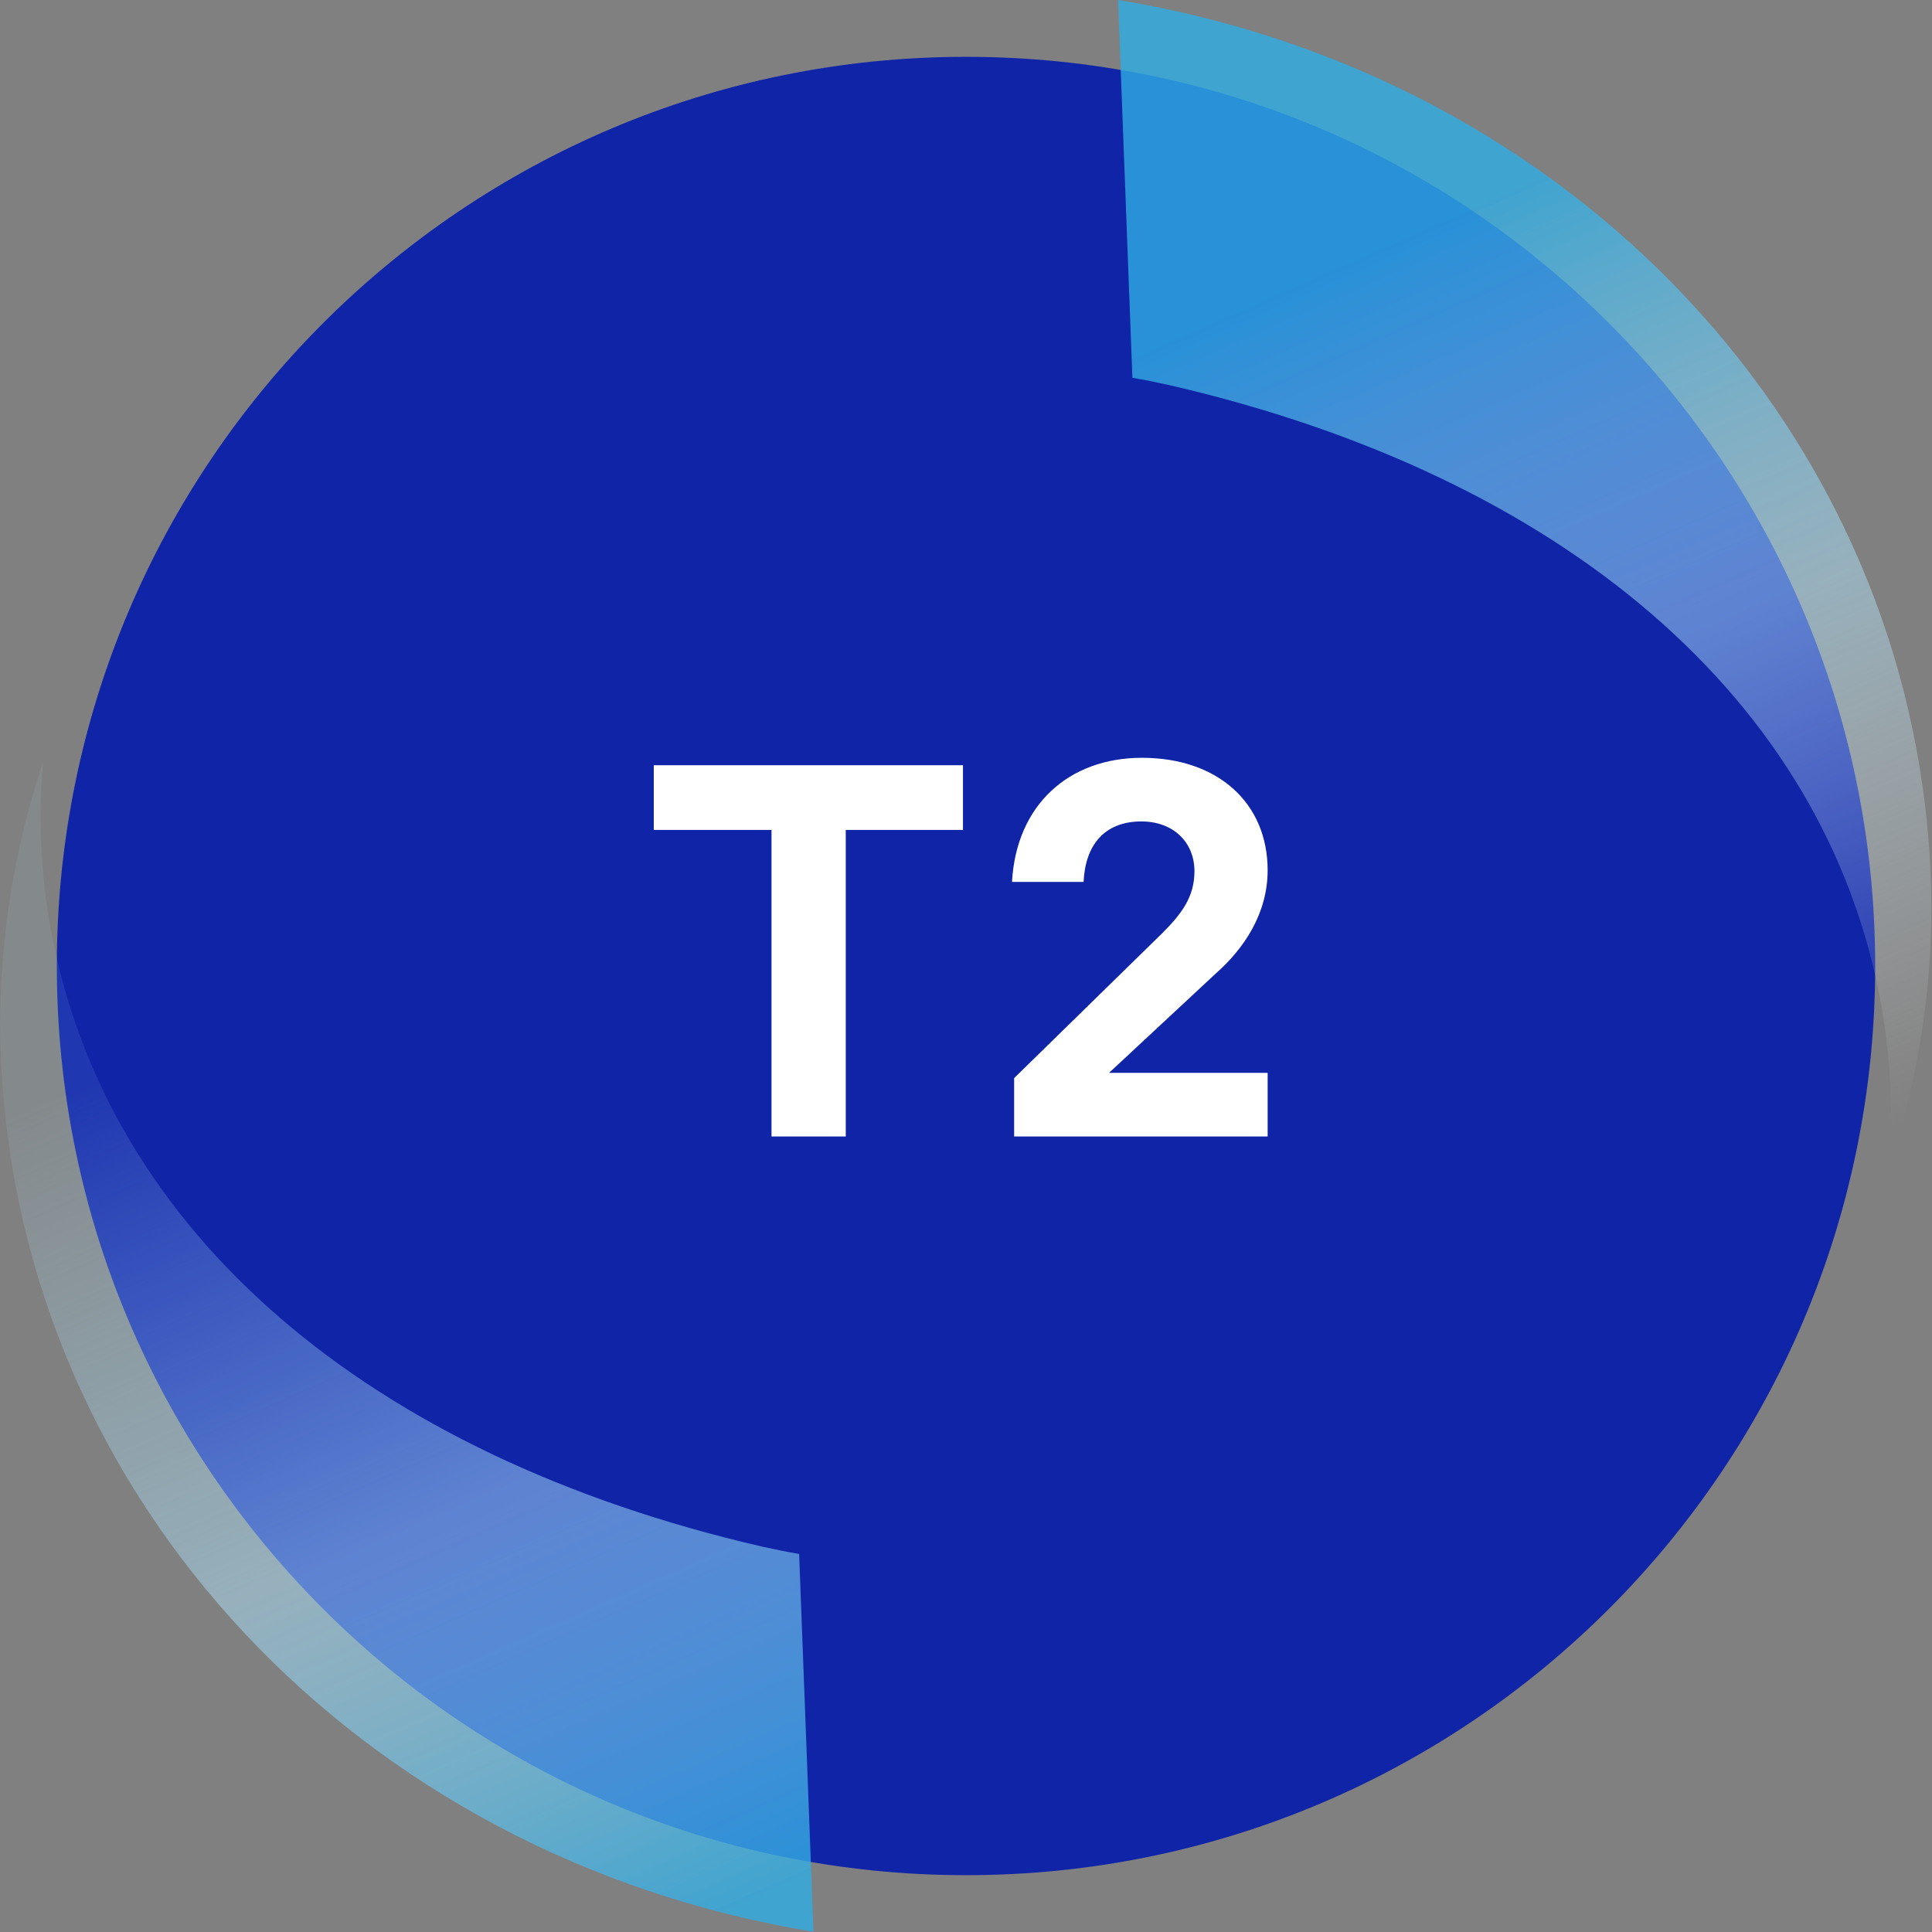
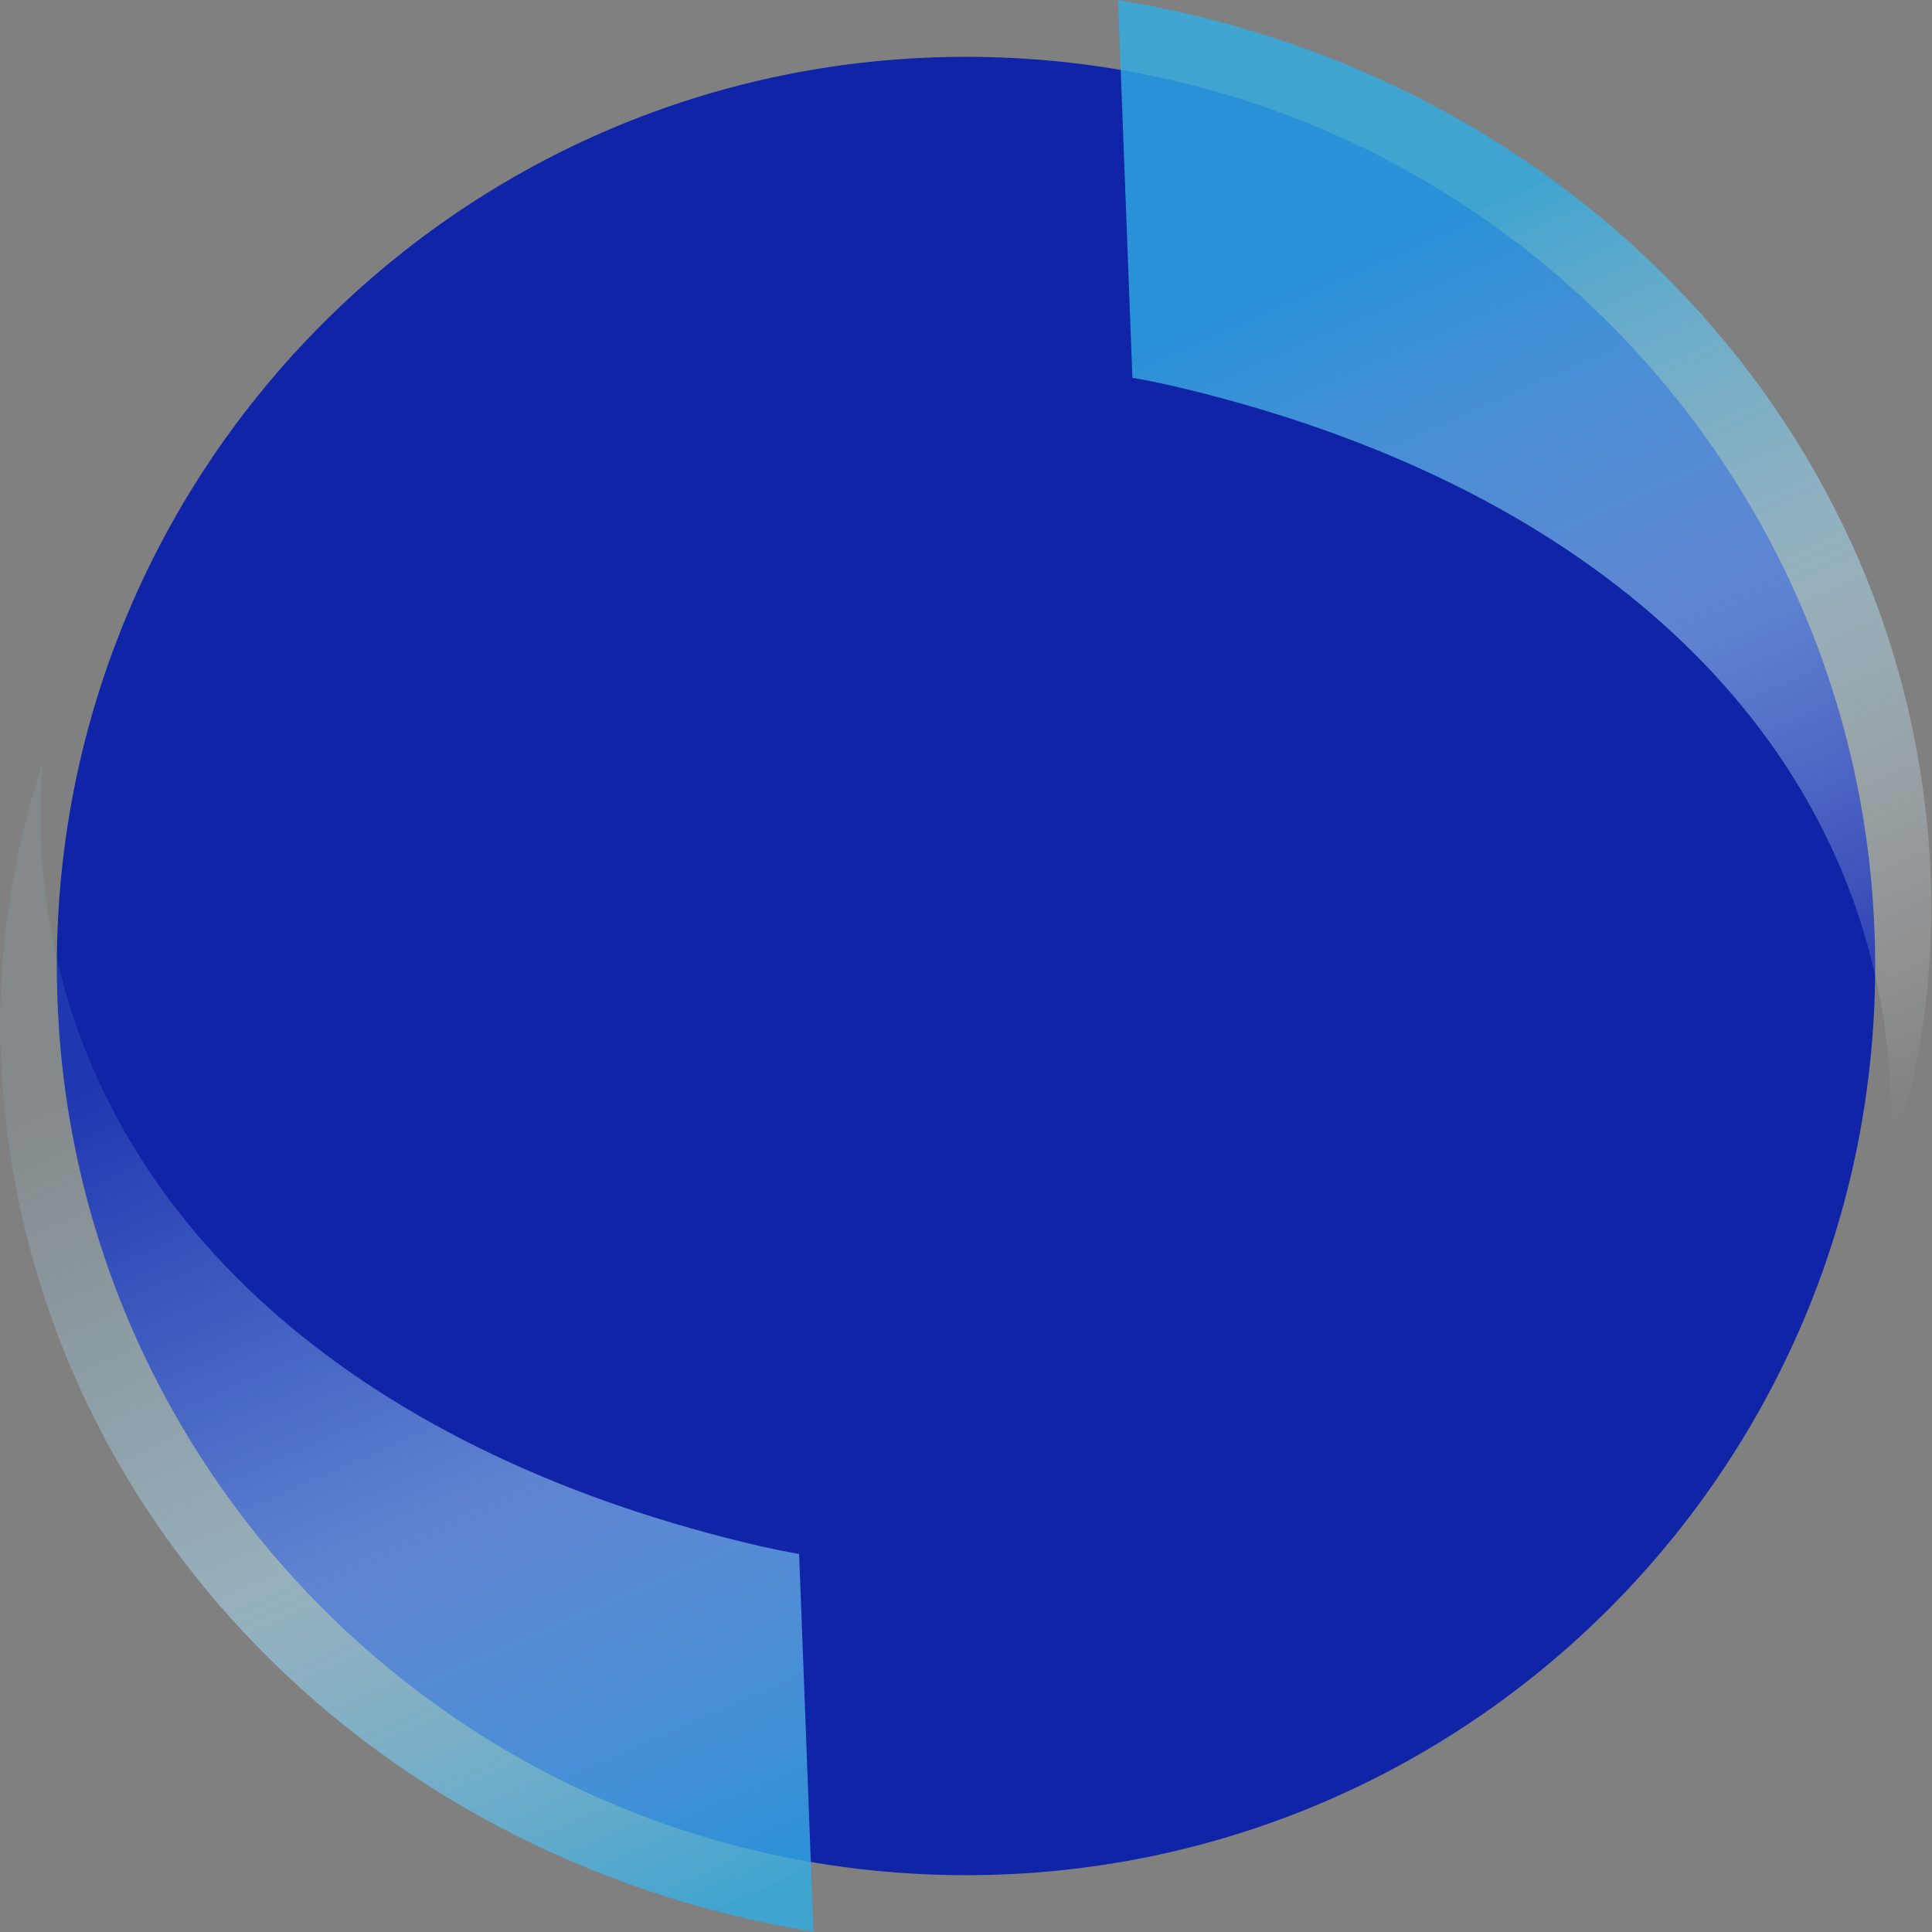
<svg xmlns="http://www.w3.org/2000/svg" width="102" height="102" viewBox="0 0 102 102" fill="none">
  <rect x="0" y="0" width="102" height="102" fill="#808080" stroke="none" />
  <g clip-path="url(#clip0_4013_4095)">
    <path d="M51 99C77.51 99 99 77.51 99 51C99 24.49 77.51 3 51 3C24.49 3 3 24.49 3 51C3 77.51 24.49 99 51 99Z" fill="#1024A8" />
    <path d="M42.945 101.935L42.19 82.042C41.575 81.938 40.931 81.808 40.232 81.652C19.36 76.835 5.679 65.014 2.714 49.235C2.154 46.241 2.014 43.246 2.266 40.252C0.588 45.303 -0.196 50.641 0.056 56.005C1.119 79.178 18.941 98.055 42.945 101.987V101.935Z" fill="url(#paint0_linear_4013_4095)" />
    <path d="M59.03 0.052L59.785 19.945C60.401 20.049 61.044 20.179 61.744 20.335C82.615 25.152 96.296 36.973 99.262 52.752C99.821 55.746 99.961 58.741 99.709 61.735C101.388 56.684 102.171 51.346 101.92 45.982C100.856 22.809 83.035 3.932 59.03 -3.05176e-05V0.052Z" fill="url(#paint1_linear_4013_4095)" />
-     <path d="M40.732 60V43.816H34.516V40.4H50.84V43.816H44.652V60H40.732ZM53.541 60V56.92L61.353 49.276C62.361 48.268 63.061 47.372 63.061 46C63.061 44.46 61.941 43.368 60.261 43.368C58.273 43.368 57.293 44.656 57.209 46.56H53.429C53.653 42.5 56.425 40.008 60.289 40.008C64.321 40.008 66.925 42.416 66.925 45.944C66.925 48.24 65.665 50.088 64.209 51.376L58.553 56.64H66.925V60H53.541Z" fill="white" />
  </g>
  <defs>
    <linearGradient id="paint0_linear_4013_4095" x1="1.128" y1="55.476" x2="25.234" y2="110.147" gradientUnits="userSpaceOnUse">
      <stop offset="0.05" stop-color="#ADE1FA" stop-opacity="0.1" />
      <stop offset="0.524" stop-color="#ADE1FA" stop-opacity="0.5" />
      <stop offset="0.95" stop-color="#2EACE3" stop-opacity="0.8" />
    </linearGradient>
    <linearGradient id="paint1_linear_4013_4095" x1="60.148" y1="15.224" x2="84.254" y2="69.895" gradientUnits="userSpaceOnUse">
      <stop offset="0.05" stop-color="#2EACE3" stop-opacity="0.8" />
      <stop offset="0.476" stop-color="#ADE1FA" stop-opacity="0.5" />
      <stop offset="0.95" stop-color="white" stop-opacity="0" />
    </linearGradient>
    <clipPath id="clip0_4013_4095">
      <rect width="102" height="102" fill="white" />
    </clipPath>
  </defs>
</svg>